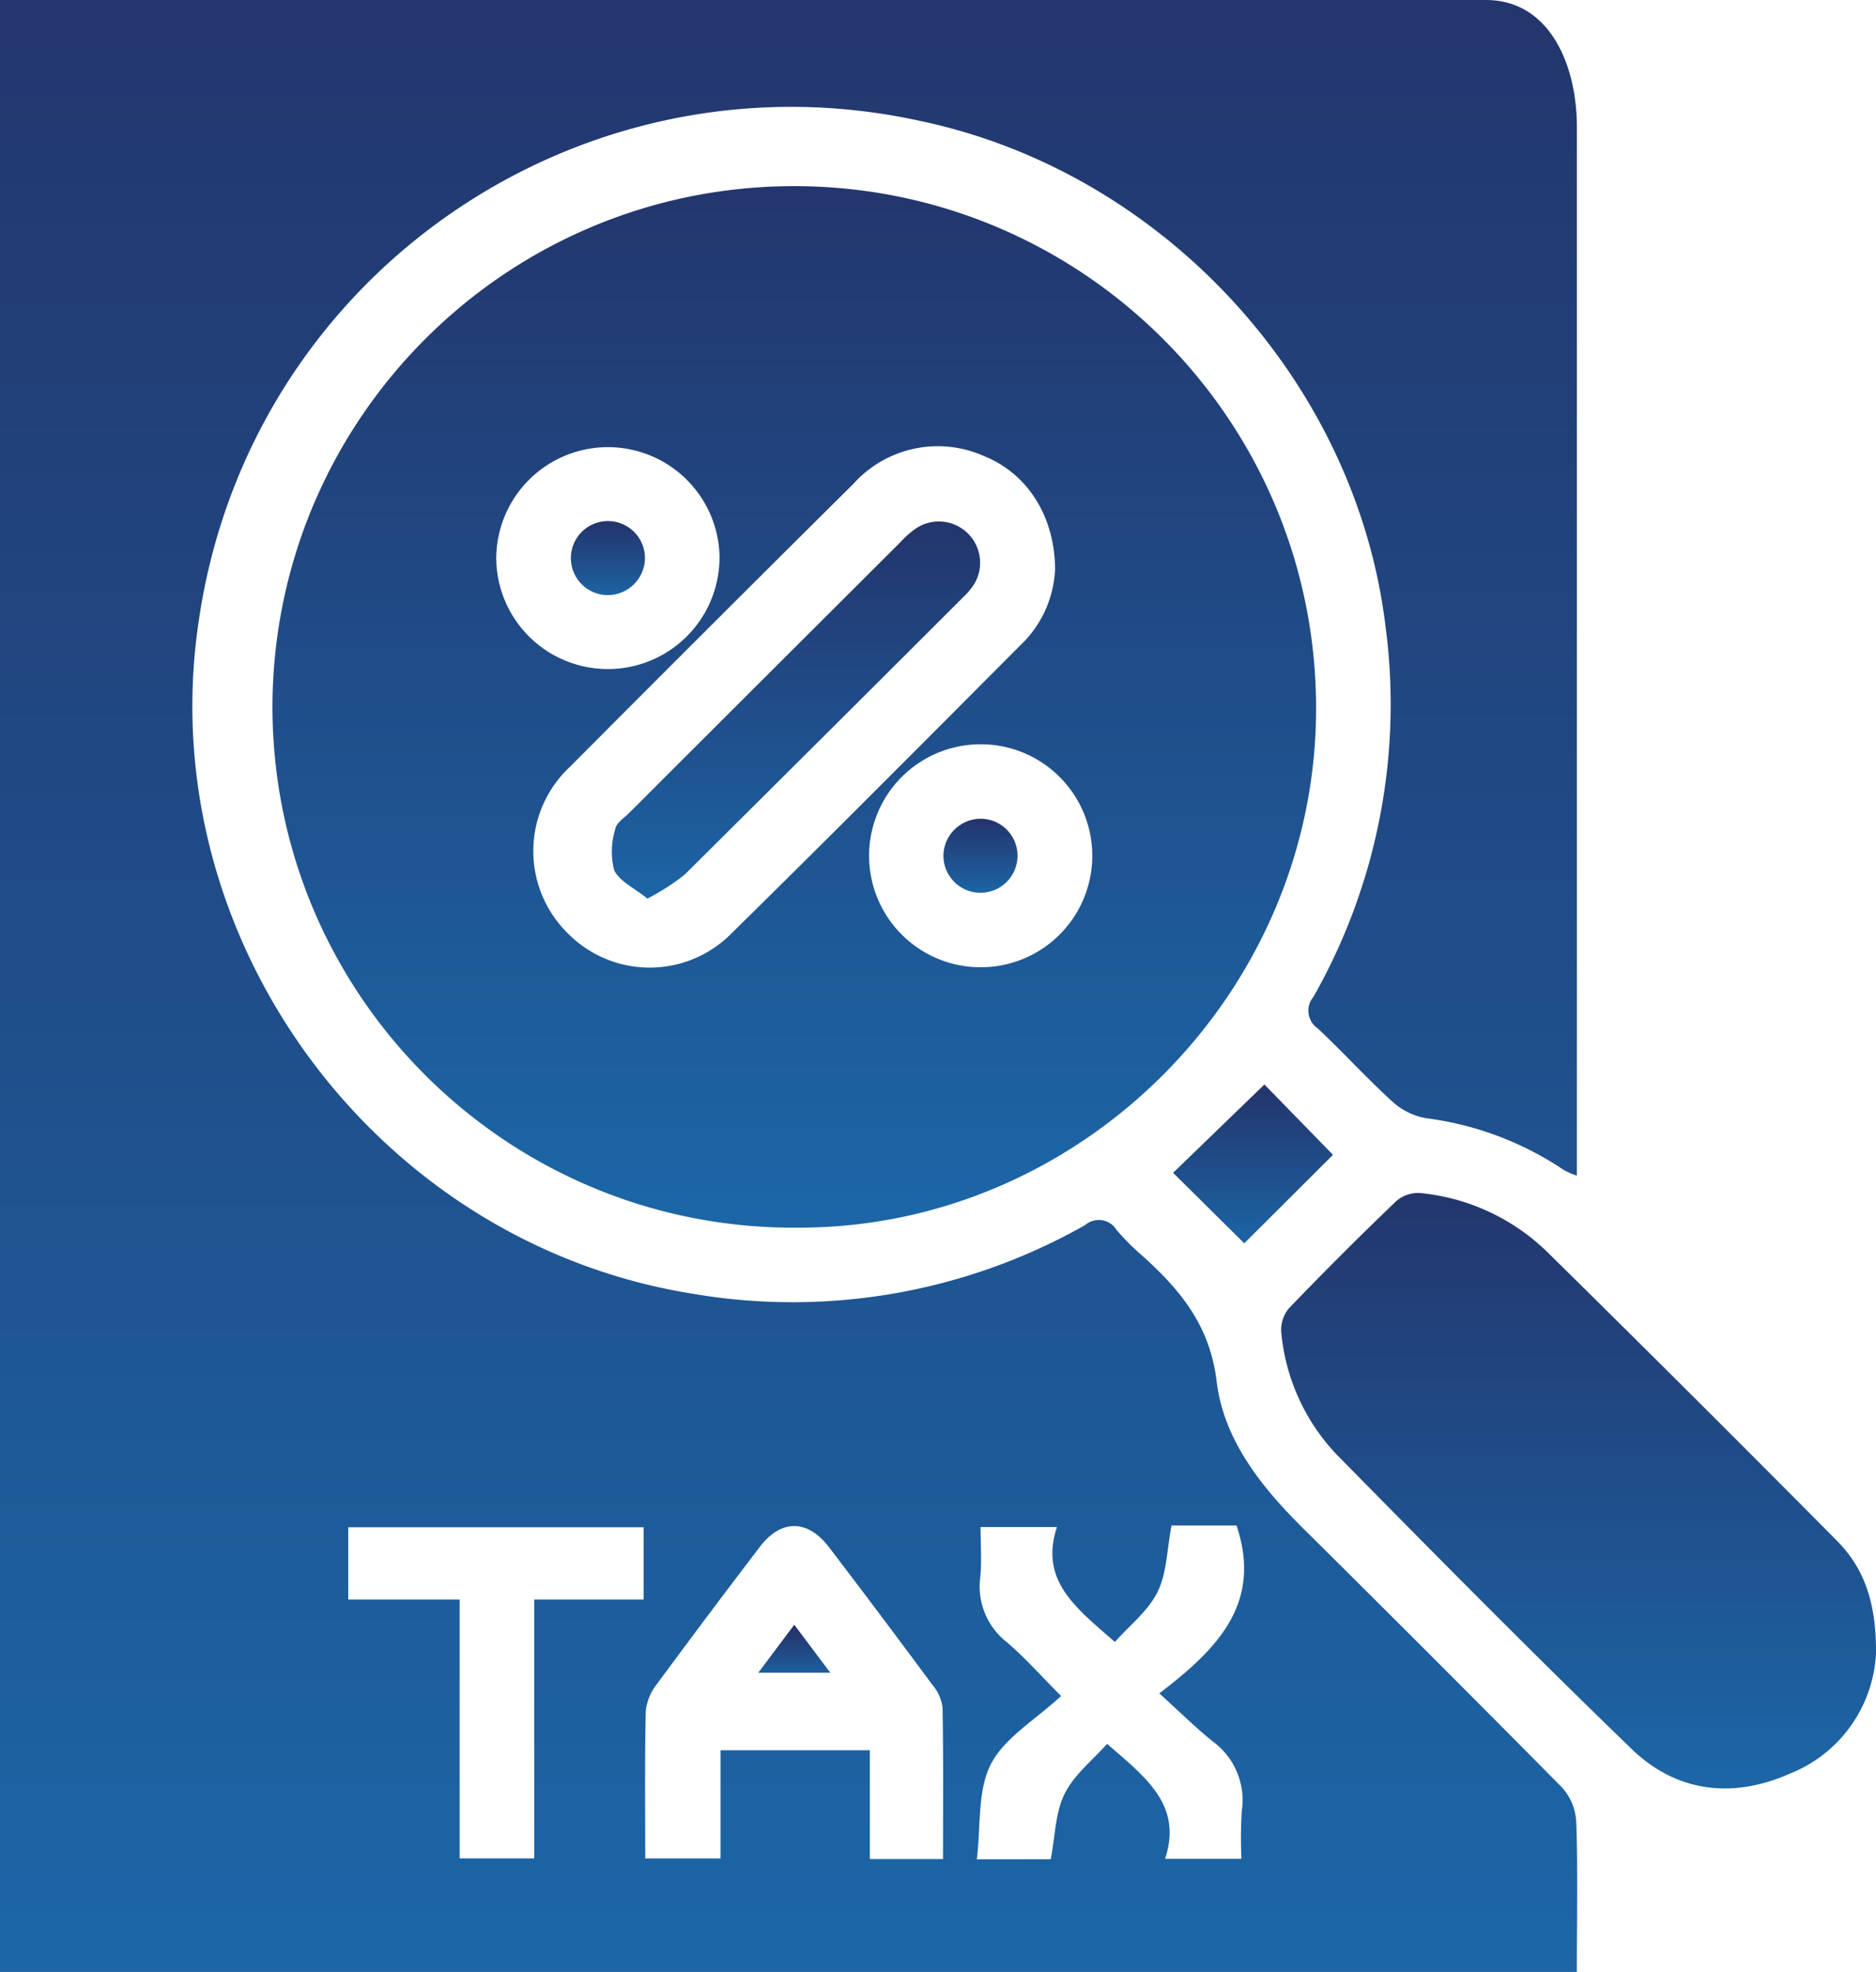
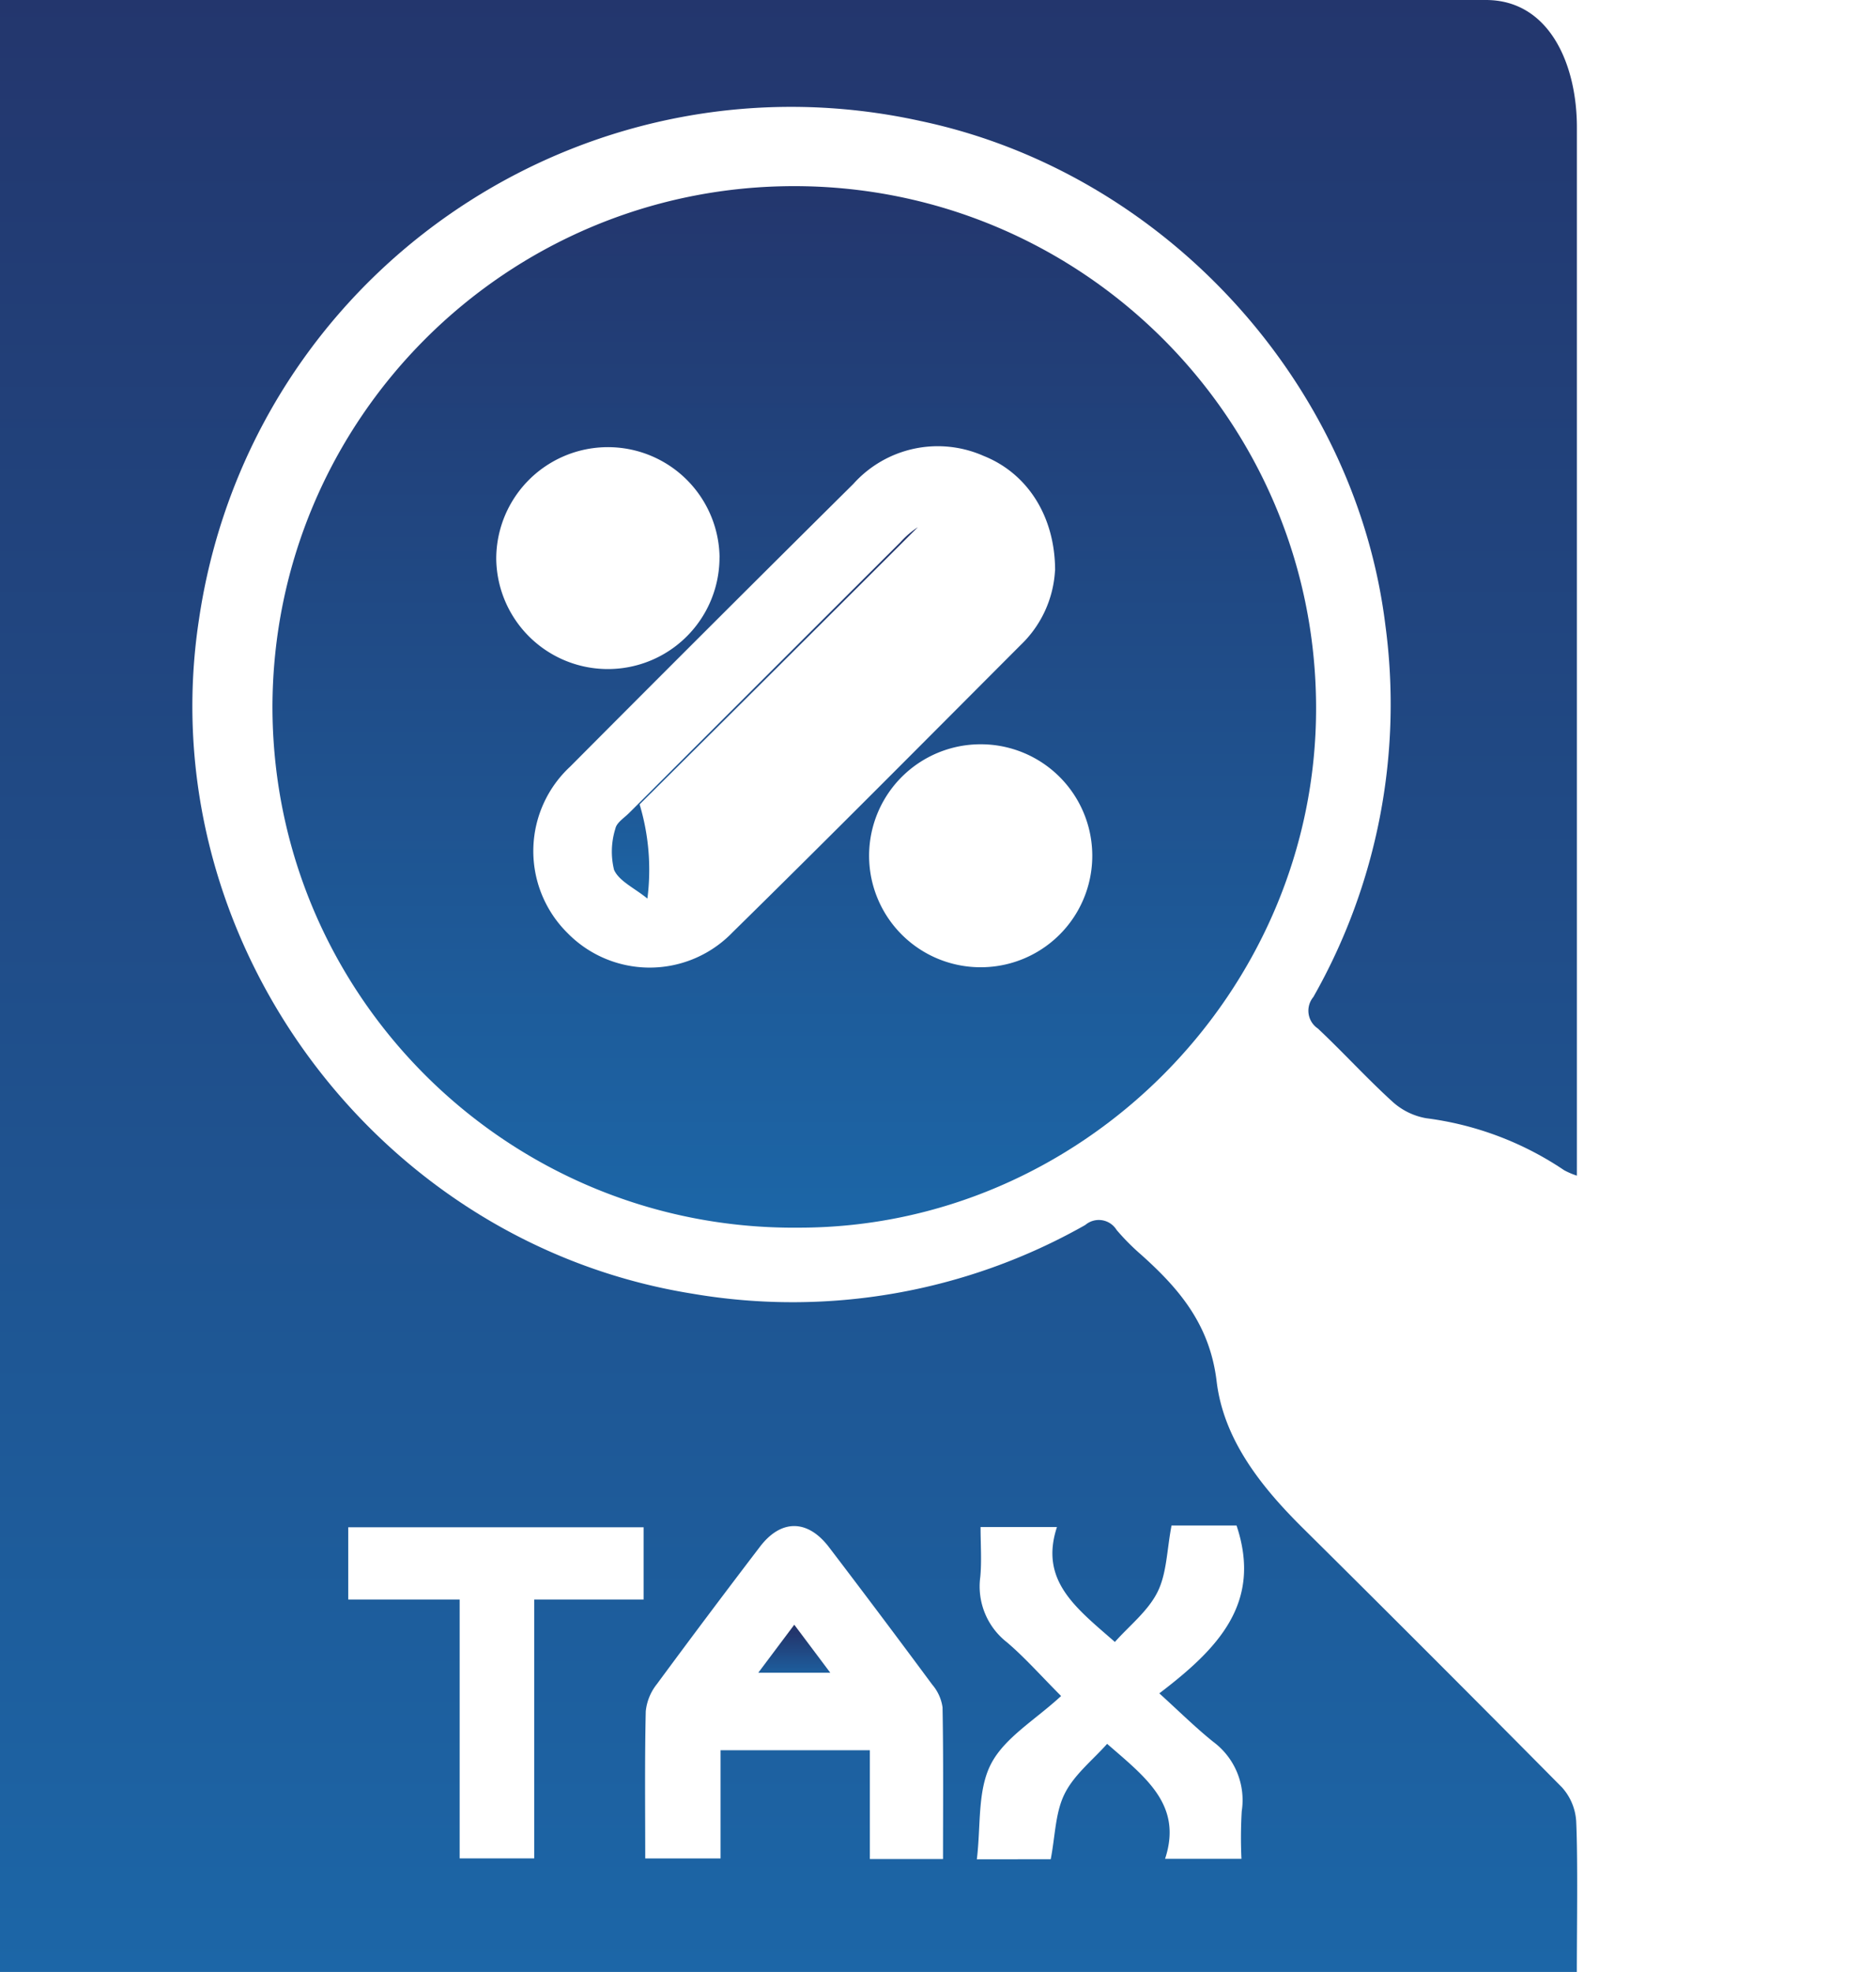
<svg xmlns="http://www.w3.org/2000/svg" xmlns:xlink="http://www.w3.org/1999/xlink" id="Layer_1" data-name="Layer 1" viewBox="0 0 1380.67 1451.34">
  <defs>
    <style>.cls-1{fill:url(#linear-gradient);}.cls-2{fill:url(#linear-gradient-2);}.cls-3{fill:url(#linear-gradient-3);}.cls-4{fill:url(#linear-gradient-4);}.cls-5{fill:url(#linear-gradient-5);}.cls-6{fill:url(#linear-gradient-6);}.cls-7{fill:url(#linear-gradient-7);}.cls-8{fill:url(#linear-gradient-8);}</style>
    <linearGradient id="linear-gradient" x1="5.84" y1="1452.01" x2="5.84" y2="1442.86" gradientTransform="matrix(126.96, 0, 0, -158.75, -125.96, 230503.59)" gradientUnits="userSpaceOnUse">
      <stop offset="0" stop-color="#23366d" />
      <stop offset="1" stop-color="#1c66a7" />
    </linearGradient>
    <linearGradient id="linear-gradient-2" x1="8.11" y1="1450.56" x2="8.11" y2="1441.42" gradientTransform="matrix(84.01, 0, 0, -83.85, -61.07, 121760.9)" xlink:href="#linear-gradient" />
    <linearGradient id="linear-gradient-3" x1="23.83" y1="1435.71" x2="23.83" y2="1426.57" gradientTransform="matrix(47.88, 0, 0, -47.94, 56.25, 69702.8)" xlink:href="#linear-gradient" />
    <linearGradient id="linear-gradient-4" x1="67.97" y1="1396.48" x2="67.97" y2="1387.34" gradientTransform="matrix(12.87, 0, 0, -12.78, 82.56, 18649.5)" xlink:href="#linear-gradient" />
    <linearGradient id="linear-gradient-5" x1="97.18" y1="1176.76" x2="97.18" y2="1167.61" gradientTransform="matrix(5.8, 0, 0, -3.86, 56.24, 5743.92)" xlink:href="#linear-gradient" />
    <linearGradient id="linear-gradient-6" x1="20.23" y1="1440.82" x2="20.23" y2="1431.68" gradientTransform="matrix(29.7, 0, 0, -30.42, 20.55, 44219.54)" xlink:href="#linear-gradient" />
    <linearGradient id="linear-gradient-7" x1="114.81" y1="1362.17" x2="114.81" y2="1353.03" gradientTransform="matrix(5.98, 0, 0, -5.96, 70.97, 8723.06)" xlink:href="#linear-gradient" />
    <linearGradient id="linear-gradient-8" x1="73.94" y1="1394.91" x2="73.94" y2="1385.77" gradientTransform="matrix(5.97, 0, 0, -5.96, 40.98, 8700.52)" xlink:href="#linear-gradient" />
  </defs>
  <title>Income_Tax</title>
  <g id="Group_55" data-name="Group 55">
    <path id="Path_210" data-name="Path 210" class="cls-1" d="M35.34,0H1128.88c46.77,0,67,47.41,67,93.67v771.6a56.12,56.12,0,0,1-9.38-4A234.75,234.75,0,0,0,1085,823a49.56,49.56,0,0,1-24.77-12.1c-19-17.28-36.3-36.37-55-53.94A15.77,15.77,0,0,1,1001,735c.29-.42.59-.83.92-1.22a436.16,436.16,0,0,0,53-273.71C1032.8,280.47,891.28,126.77,713,89.1,475.25,36.64,240,186.84,187.52,424.6q-3.39,15.39-5.69,31C145.9,689,311,914.55,544.71,952.1a436.69,436.69,0,0,0,289.35-50.53,15.34,15.34,0,0,1,23.06,3.66,169,169,0,0,0,18.08,18.22c28.25,25.27,50.55,51.58,55.54,93.19,5.09,42.49,32.23,77,62.88,107.42q96.11,95.25,191.27,191.41a41,41,0,0,1,10.46,24.79c1.31,27.19.48,81.91.48,111.08H35.34m474.89-83.55h55.42v-79.66H675.53v80.09h53.84c0-37.8.33-74.71-.35-111.6a32.69,32.69,0,0,0-7.58-16.75q-37.62-50.85-76-101.18c-15.69-20.56-35.21-20.72-50.74-.4q-38.4,50.28-75.94,101.21a38.29,38.29,0,0,0-8.16,20c-.82,35.74-.39,71.57-.39,108.25Zm298.41.57c3.35-17.37,3.36-34.45,10.23-48.15,7-14.11,20.78-24.9,31.27-36.77,28.74,25,55.63,45.09,42.66,84.62H949a335.31,335.31,0,0,1,.21-35A53.47,53.47,0,0,0,928.31,1282c-13.16-10.56-25.19-22.51-39.75-35.71,43.27-33,75.88-66.56,56.83-123.55H897.55c-3.49,18.15-3.47,35.28-10.34,49-7.05,14.1-20.83,24.84-31.35,36.71-28.57-25-55.65-45-42.63-84.58H757c0,13,.91,25-.21,36.74a52.16,52.16,0,0,0,19.71,48.16c13.23,11.29,24.83,24.48,39.77,39.46-18.95,17.58-41.66,30.64-51.68,50.2s-7.32,45.56-10.33,70Zm-435-191.13v190.53h54.85V1177.2H509v-53.14H291.64v53.17Z" transform="translate(-35.34)" />
    <path id="Path_211" data-name="Path 211" class="cls-2" d="M235.86,520.73C236,309.12,407.32,137.5,618.93,137c212.16-.44,384.51,171.2,385,383.36v.37c.37,209.09-172.27,382.77-380.55,382.81C411.5,905.65,238,735.67,235.88,523.84,235.87,522.81,235.87,521.77,235.86,520.73Zm576-100.88c0-40-20.5-71.53-52.64-84.32a83.39,83.39,0,0,0-95.83,20.61Q558.83,459.81,455,564.18a84.84,84.84,0,0,0-4.54,119.89c.82.89,1.67,1.76,2.53,2.61A84.63,84.63,0,0,0,572.67,688c.63-.61,1.25-1.24,1.86-1.87,71.25-70,141.58-140.86,212.1-211.53a82.11,82.11,0,0,0,25.16-54.72Zm-55.2,127.93a82.05,82.05,0,1,0,.72,164.1h.1a82.05,82.05,0,1,0-.63-164.1h-.19ZM564.91,410a82.18,82.18,0,0,0-164.35,1.29v.24a82.16,82.16,0,0,0,164.31-1.45V410Z" transform="translate(-35.34)" />
-     <path id="Path_212" data-name="Path 212" class="cls-3" d="M1416,1216.92a100.68,100.68,0,0,1-63.49,88.5c-41.83,18.55-83.2,13.81-116.22-18.08-73.47-71-145.25-143.68-216.91-216.48A150.74,150.74,0,0,1,978.3,980.6,24.74,24.74,0,0,1,984,962.82q38.55-40.11,78.71-78.62a24.76,24.76,0,0,1,17.69-6.16,155.42,155.42,0,0,1,93.16,42.89q107.34,105.74,213.41,212.74C1407.17,1153.93,1416.37,1179.4,1416,1216.92Z" transform="translate(-35.34)" />
-     <path id="Path_213" data-name="Path 213" class="cls-4" d="M1016.37,849.94l-65.31,65.12-52.37-51.89,67.21-65Z" transform="translate(-35.34)" />
    <path id="Path_214" data-name="Path 214" class="cls-5" d="M619.89,1195.77l26.51,35.34h-53Z" transform="translate(-35.34)" />
-     <path id="Path_215" data-name="Path 215" class="cls-6" d="M511.8,661.33c-9.55-7.78-20.84-12.8-24.54-21.14a56.27,56.27,0,0,1,1-30.37c.8-4.27,6.34-7.77,10-11.39Q598.05,498.7,698,399.05A65,65,0,0,1,710.86,388a30.39,30.39,0,0,1,41.76,41.34,50.12,50.12,0,0,1-8.69,10.46q-102.24,102.16-204.79,204A166.9,166.9,0,0,1,511.8,661.33Z" transform="translate(-35.34)" />
-     <path id="Path_216" data-name="Path 216" class="cls-7" d="M757.79,602.57A27.26,27.26,0,1,1,729.69,629,27.55,27.55,0,0,1,757.79,602.57Z" transform="translate(-35.34)" />
-     <path id="Path_217" data-name="Path 217" class="cls-8" d="M481.88,438A27.26,27.26,0,1,1,510,411.56,27.53,27.53,0,0,1,481.88,438Z" transform="translate(-35.34)" />
+     <path id="Path_215" data-name="Path 215" class="cls-6" d="M511.8,661.33c-9.55-7.78-20.84-12.8-24.54-21.14a56.27,56.27,0,0,1,1-30.37c.8-4.27,6.34-7.77,10-11.39Q598.05,498.7,698,399.05A65,65,0,0,1,710.86,388q-102.24,102.16-204.79,204A166.9,166.9,0,0,1,511.8,661.33Z" transform="translate(-35.34)" />
  </g>
</svg>